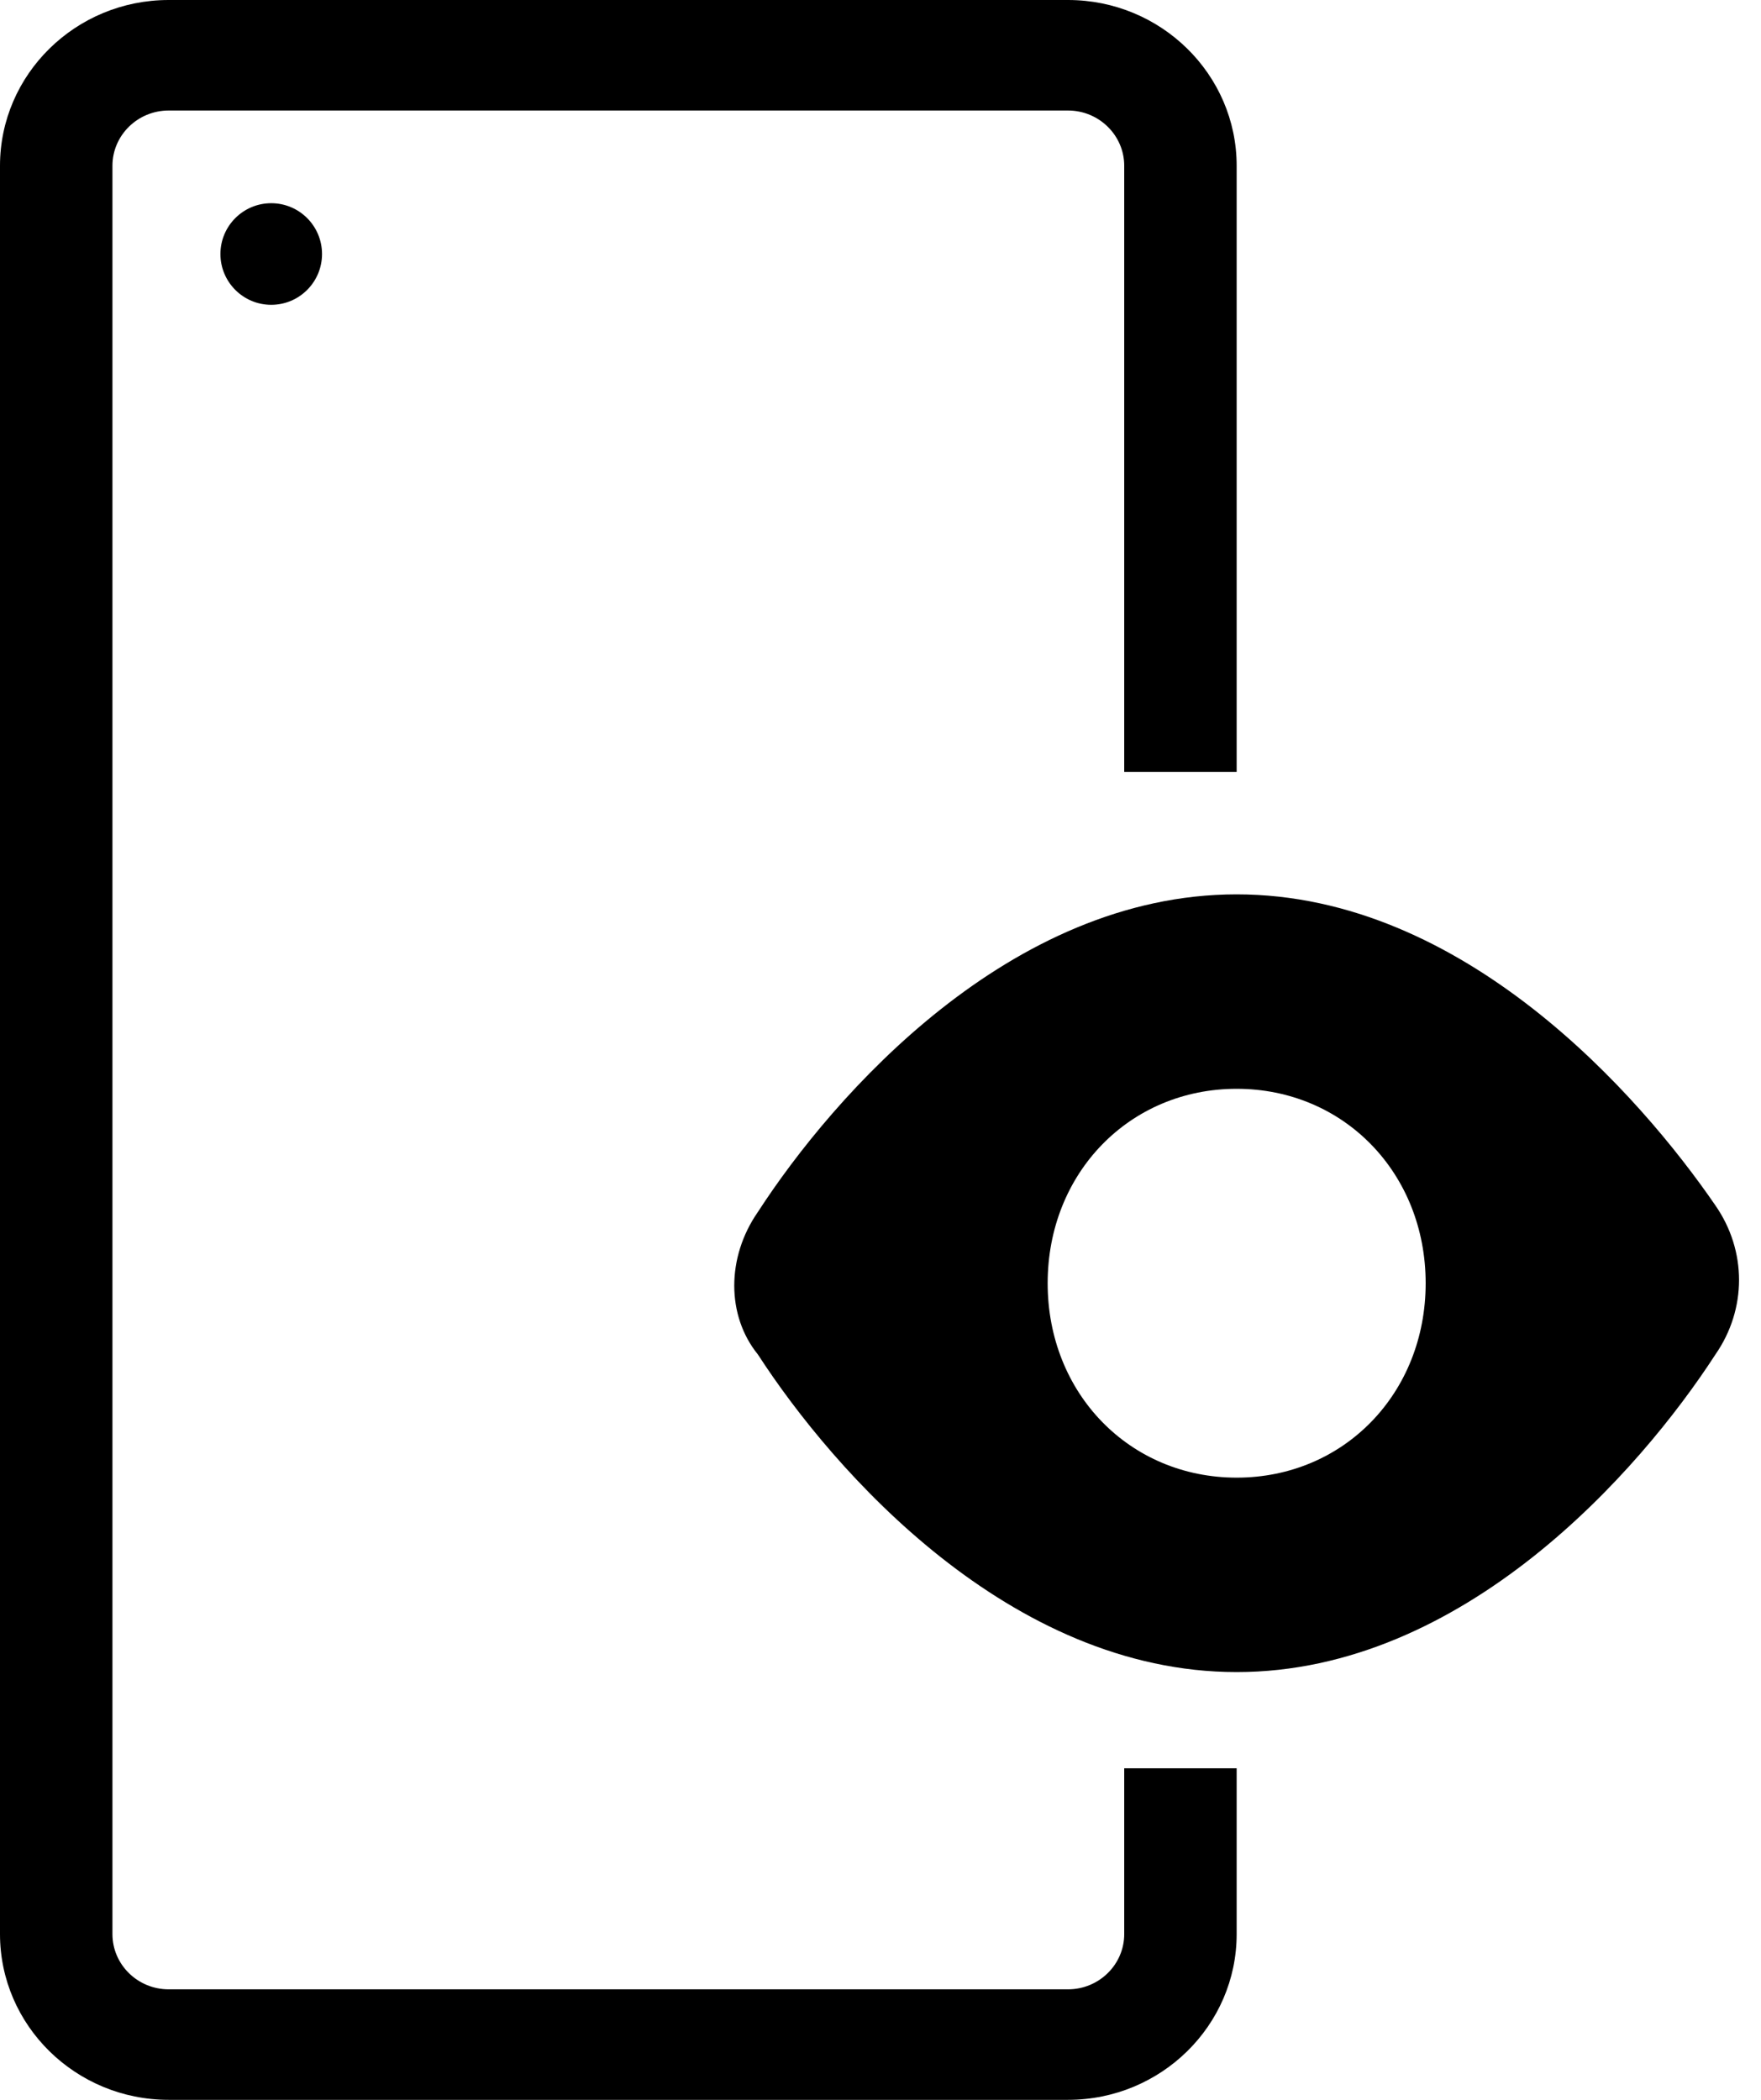
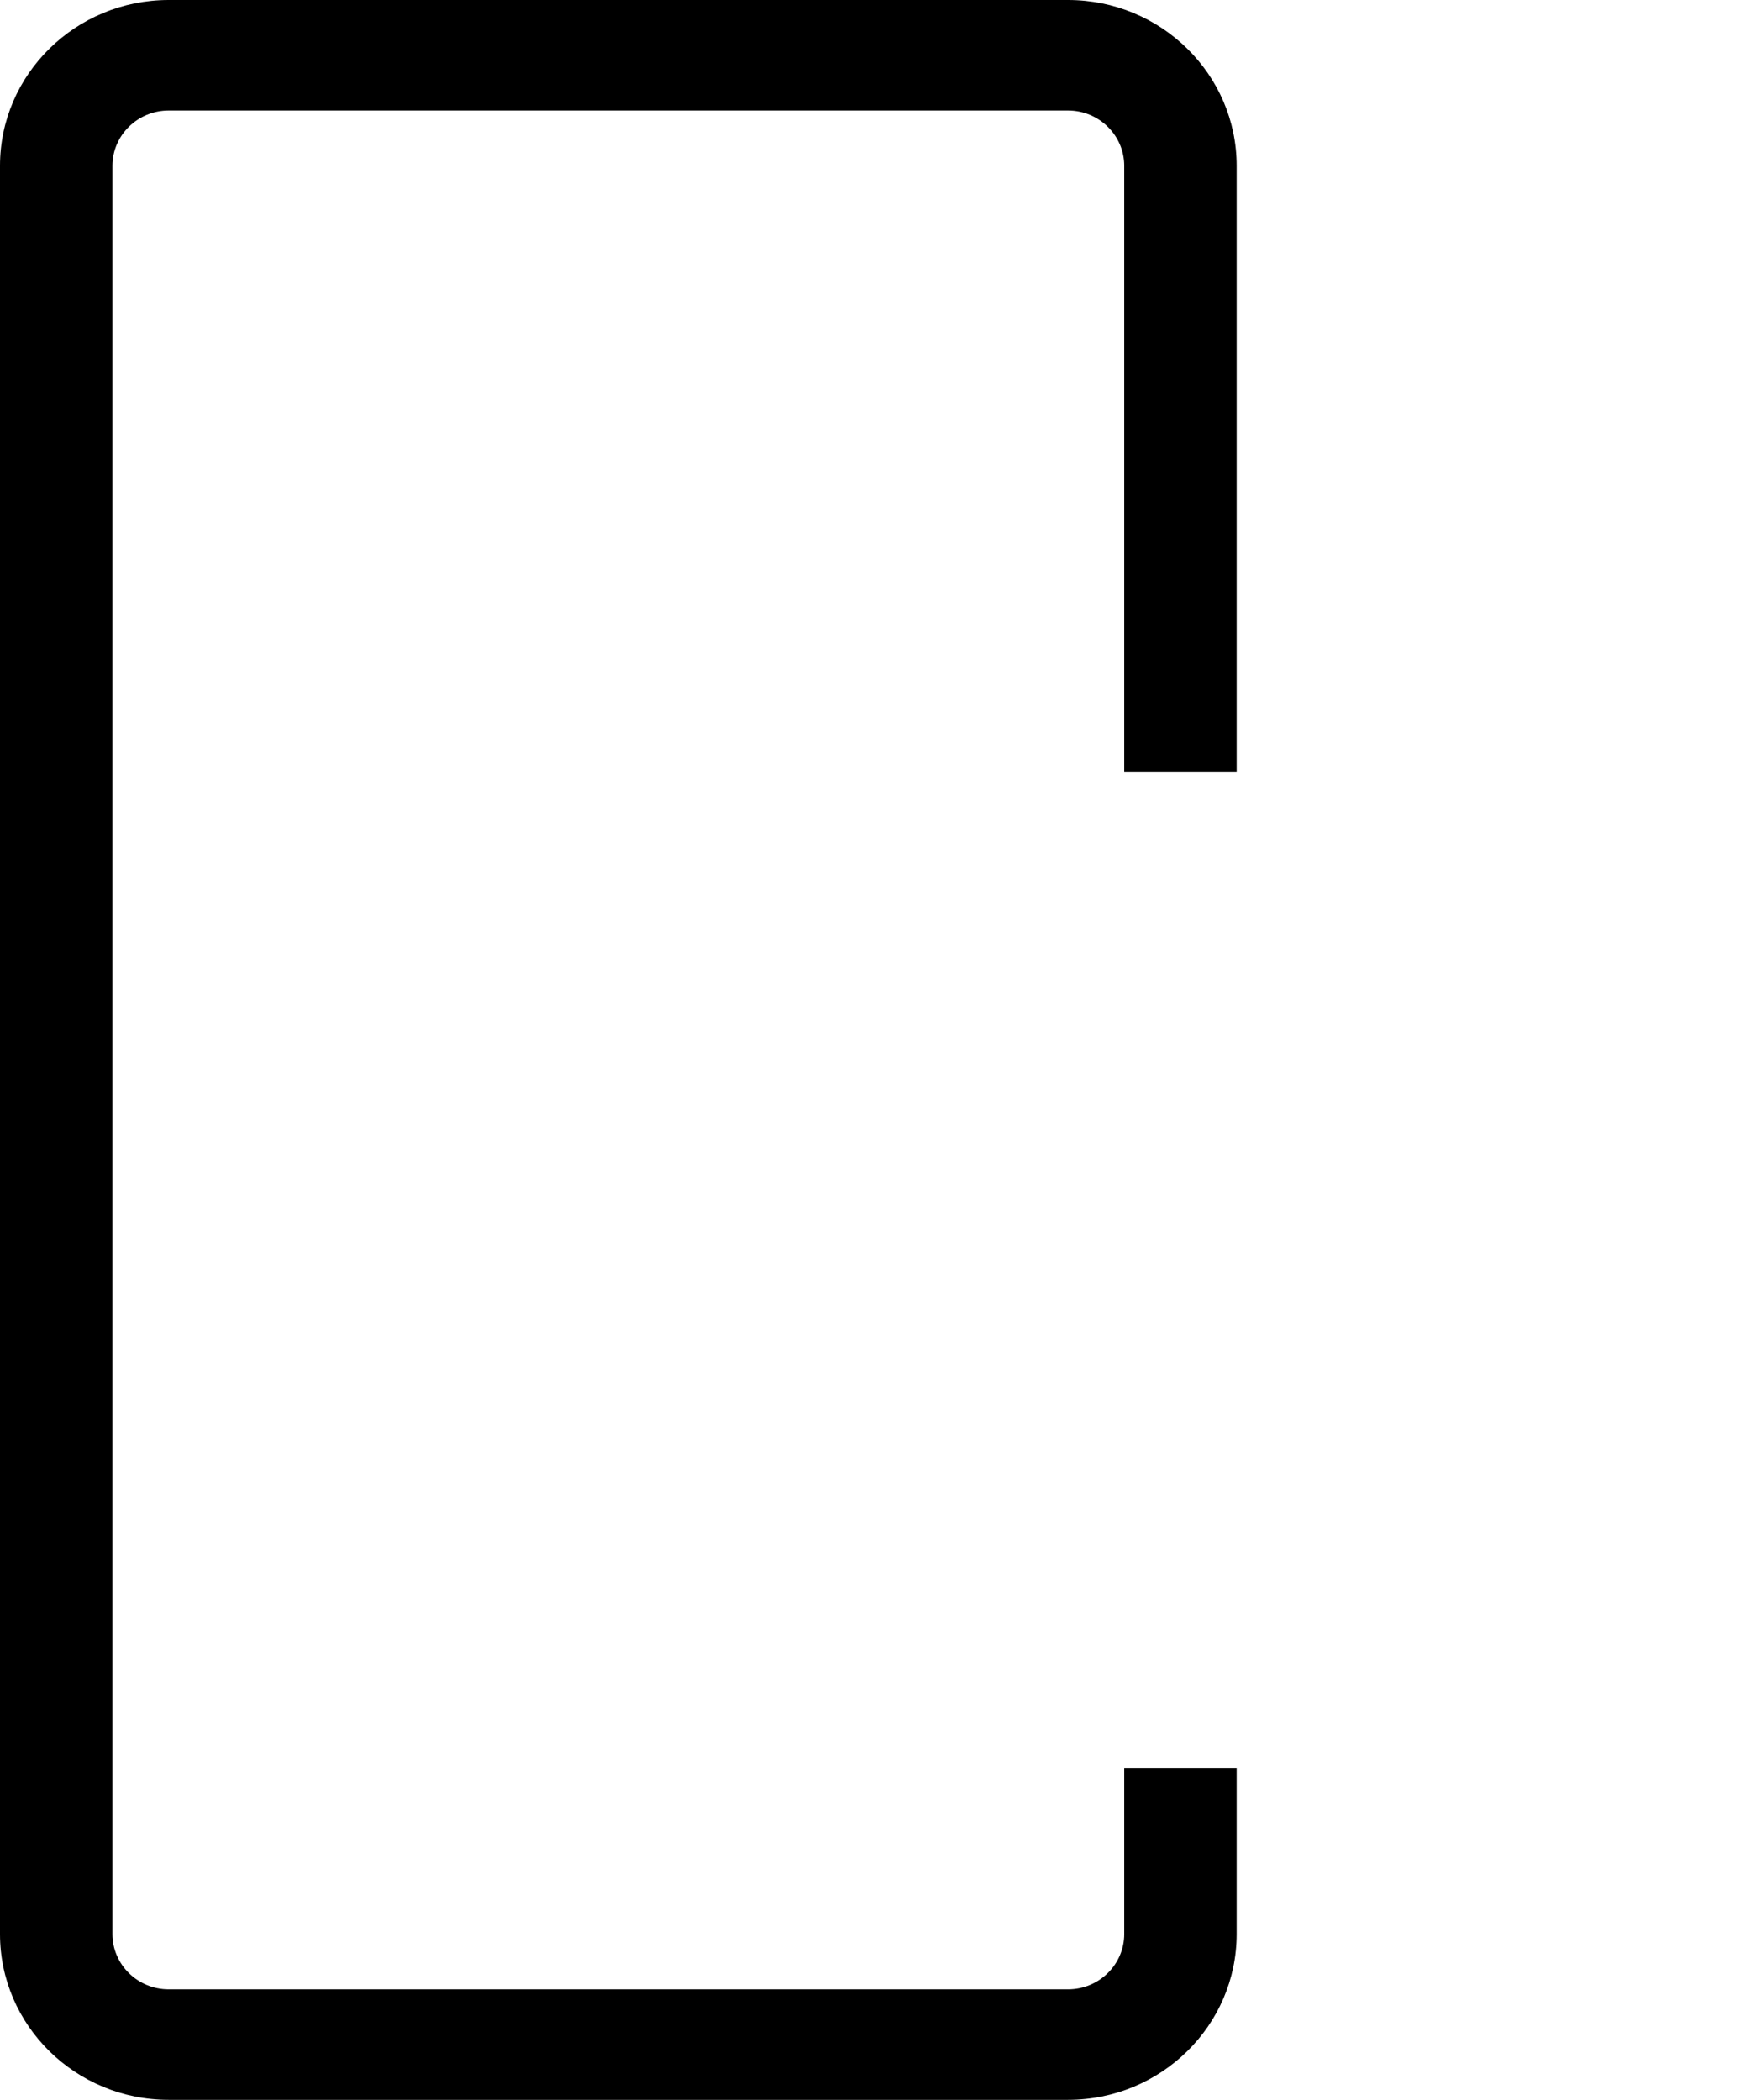
<svg xmlns="http://www.w3.org/2000/svg" width="52px" height="62px" viewbox="0 0 52 62" version="1.1">
  <g id="编组">
    <g id="instructions备份">
      <path d="M31.537 0C34.283 0 36.517 2.196 36.517 4.895L36.517 22.791L33.197 22.791L33.197 4.895C33.197 3.996 32.452 3.263 31.537 3.263L21.578 3.263L16.599 3.263L4.98 3.263C4.065 3.263 3.32 3.996 3.32 4.895L3.32 57.105C3.32 58.006 4.065 58.737 4.98 58.737L31.537 58.737C32.452 58.737 33.197 58.006 33.197 57.105L33.197 52.211L36.517 52.211L36.517 57.105C36.517 59.806 34.283 62 31.537 62L4.98 62C2.234 62 0 59.806 0 57.105L0 4.895C0 2.196 2.234 0 4.98 0L31.537 0Z" id="User-Guide" fill="#000000" fill-rule="evenodd" stroke="none" />
-       <path d="M1.5 3C2.328 3 3 2.328 3 1.5C3 0.672 2.328 0 1.5 0C0.672 0 0 0.672 0 1.5C0 2.328 0.672 3 1.5 3Z" transform="translate(6.509 6)" id="椭圆形" fill="#000000" stroke="none" />
      <g id="visible" transform="translate(21.682 26.407)">
-         <path d="M14.835 22.963C21.532 22.963 26.74 17.031 28.972 13.586C29.902 12.247 29.902 10.525 28.972 9.185C26.74 5.932 21.532 0 14.835 0C8.138 0 2.93 5.932 0.698 9.377C-0.233 10.716 -0.233 12.438 0.698 13.586C2.93 17.031 8.138 22.963 14.835 22.963ZM14.835 5.741C17.997 5.741 20.416 8.228 20.416 11.482C20.416 14.735 17.997 17.222 14.835 17.222C11.673 17.222 9.254 14.735 9.254 11.482C9.254 8.228 11.673 5.741 14.835 5.741Z" id="形状" fill="#000000" stroke="none" />
-       </g>
+         </g>
    </g>
  </g>
</svg>